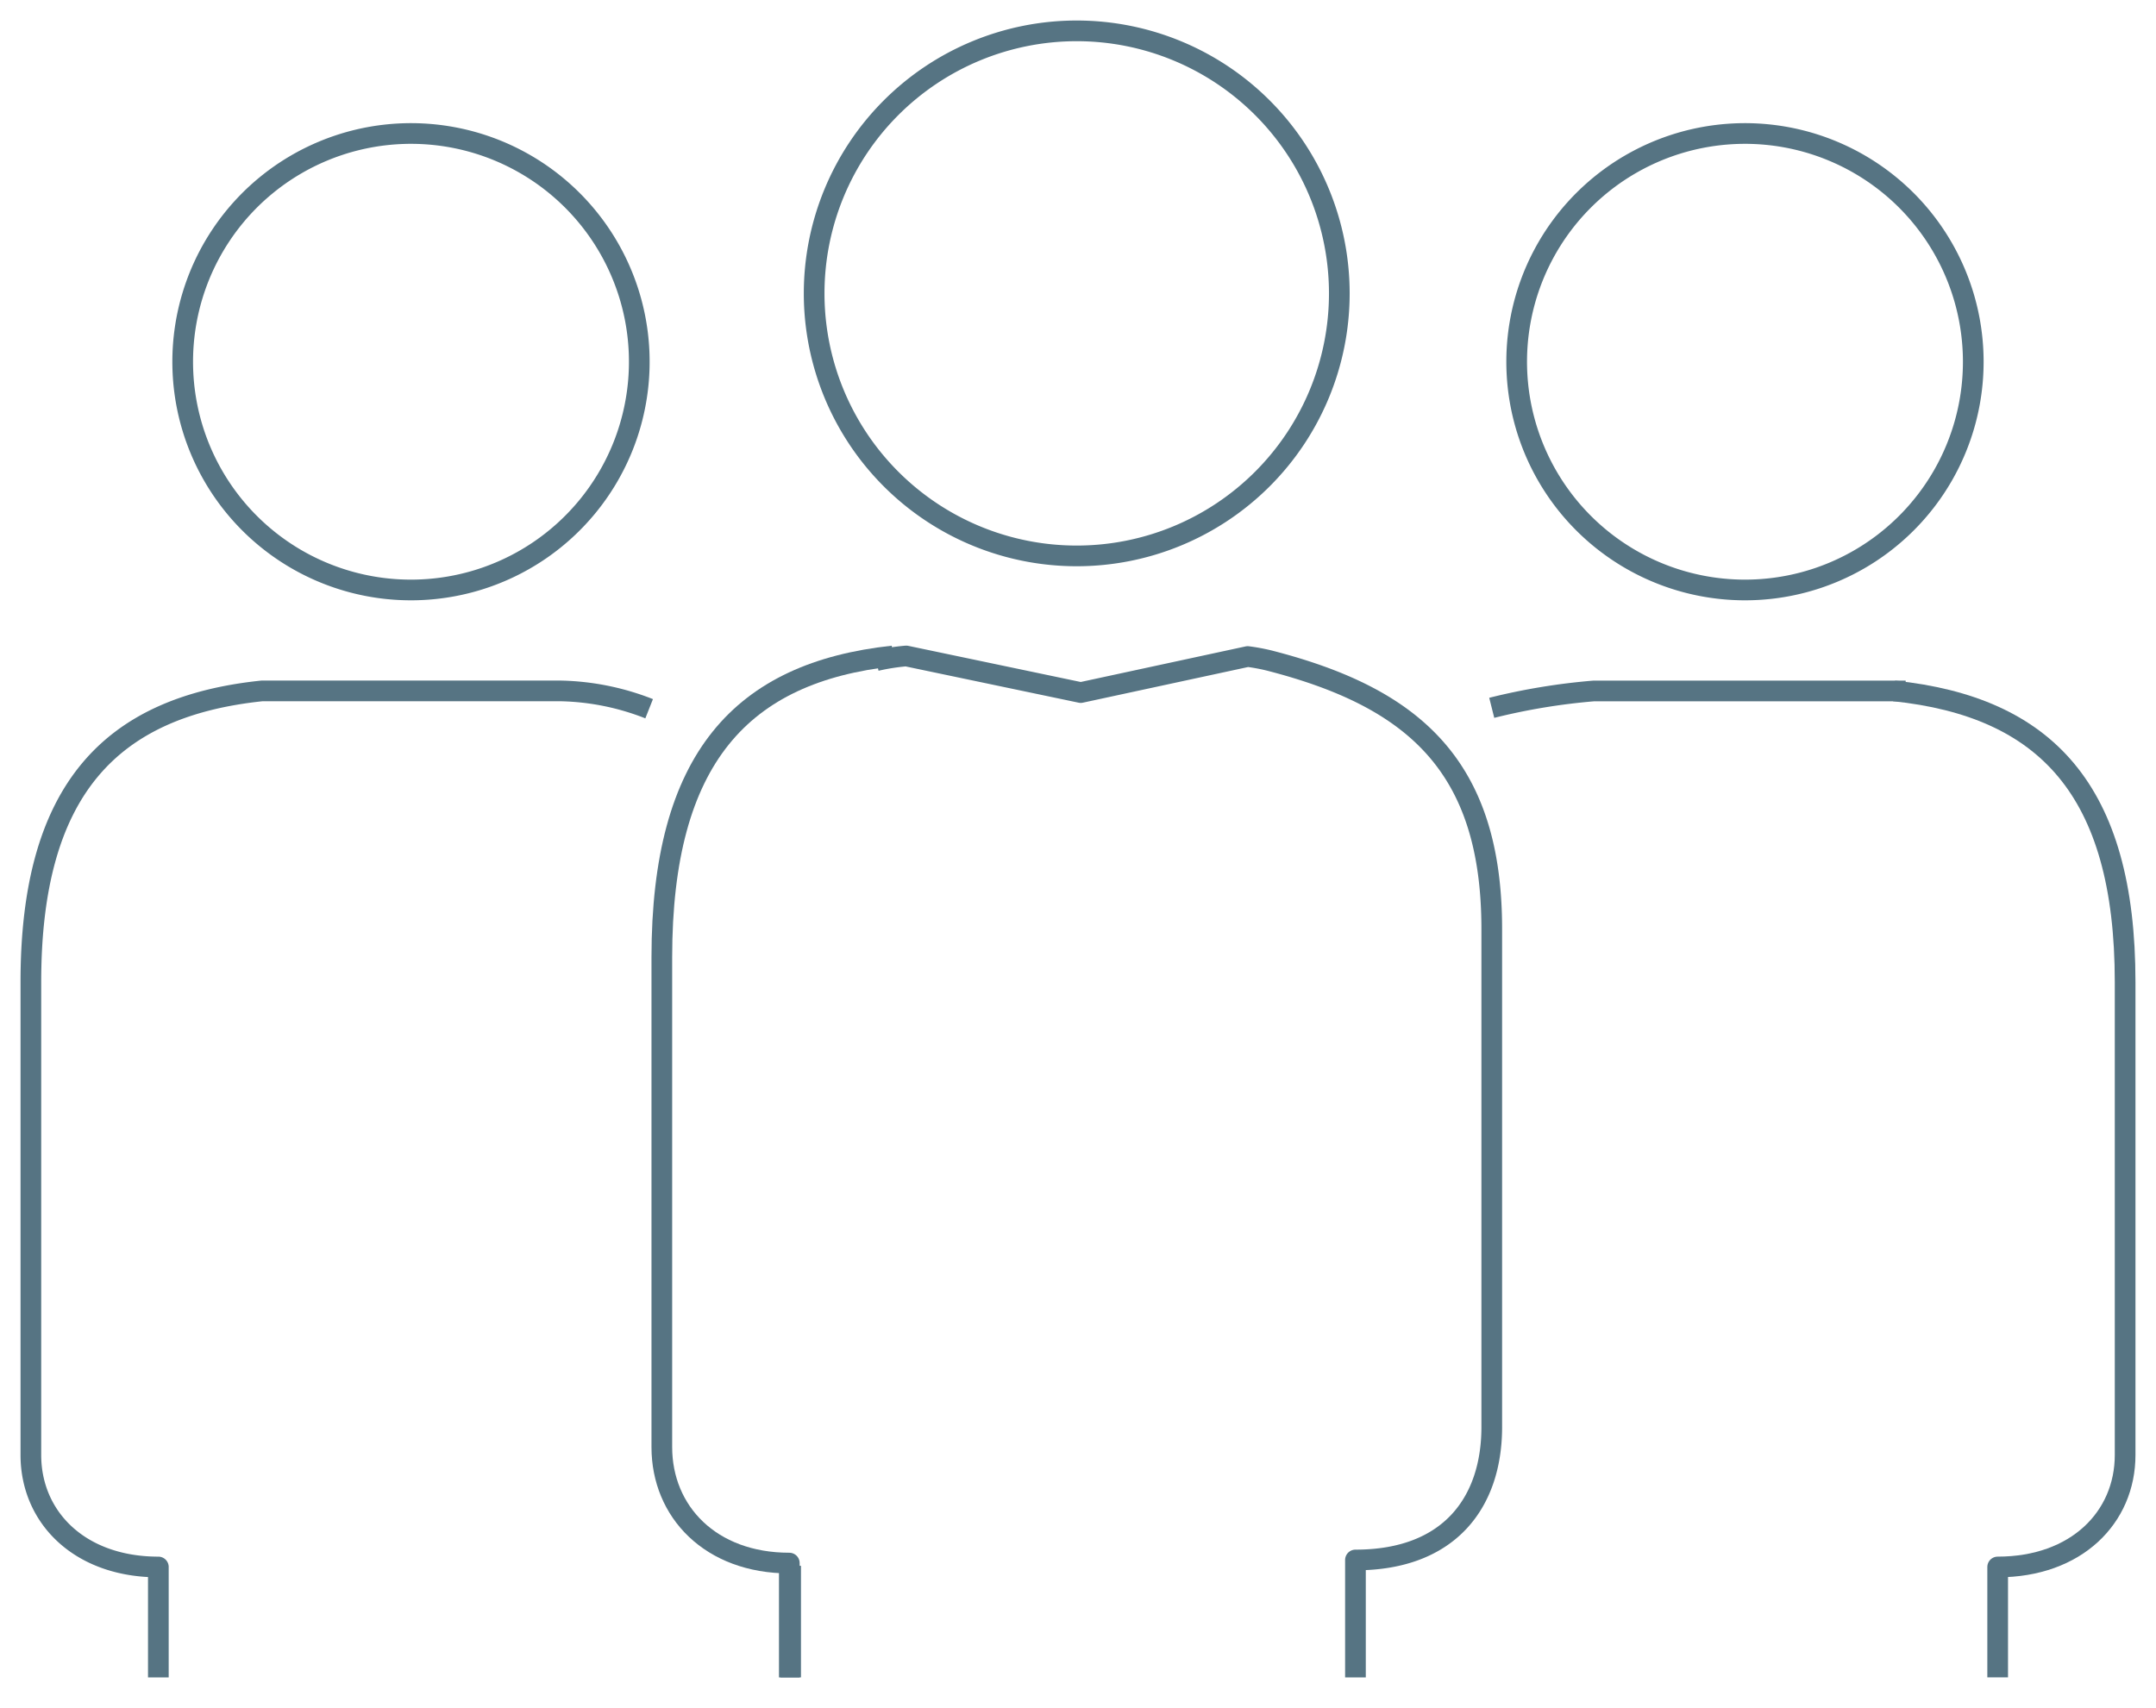
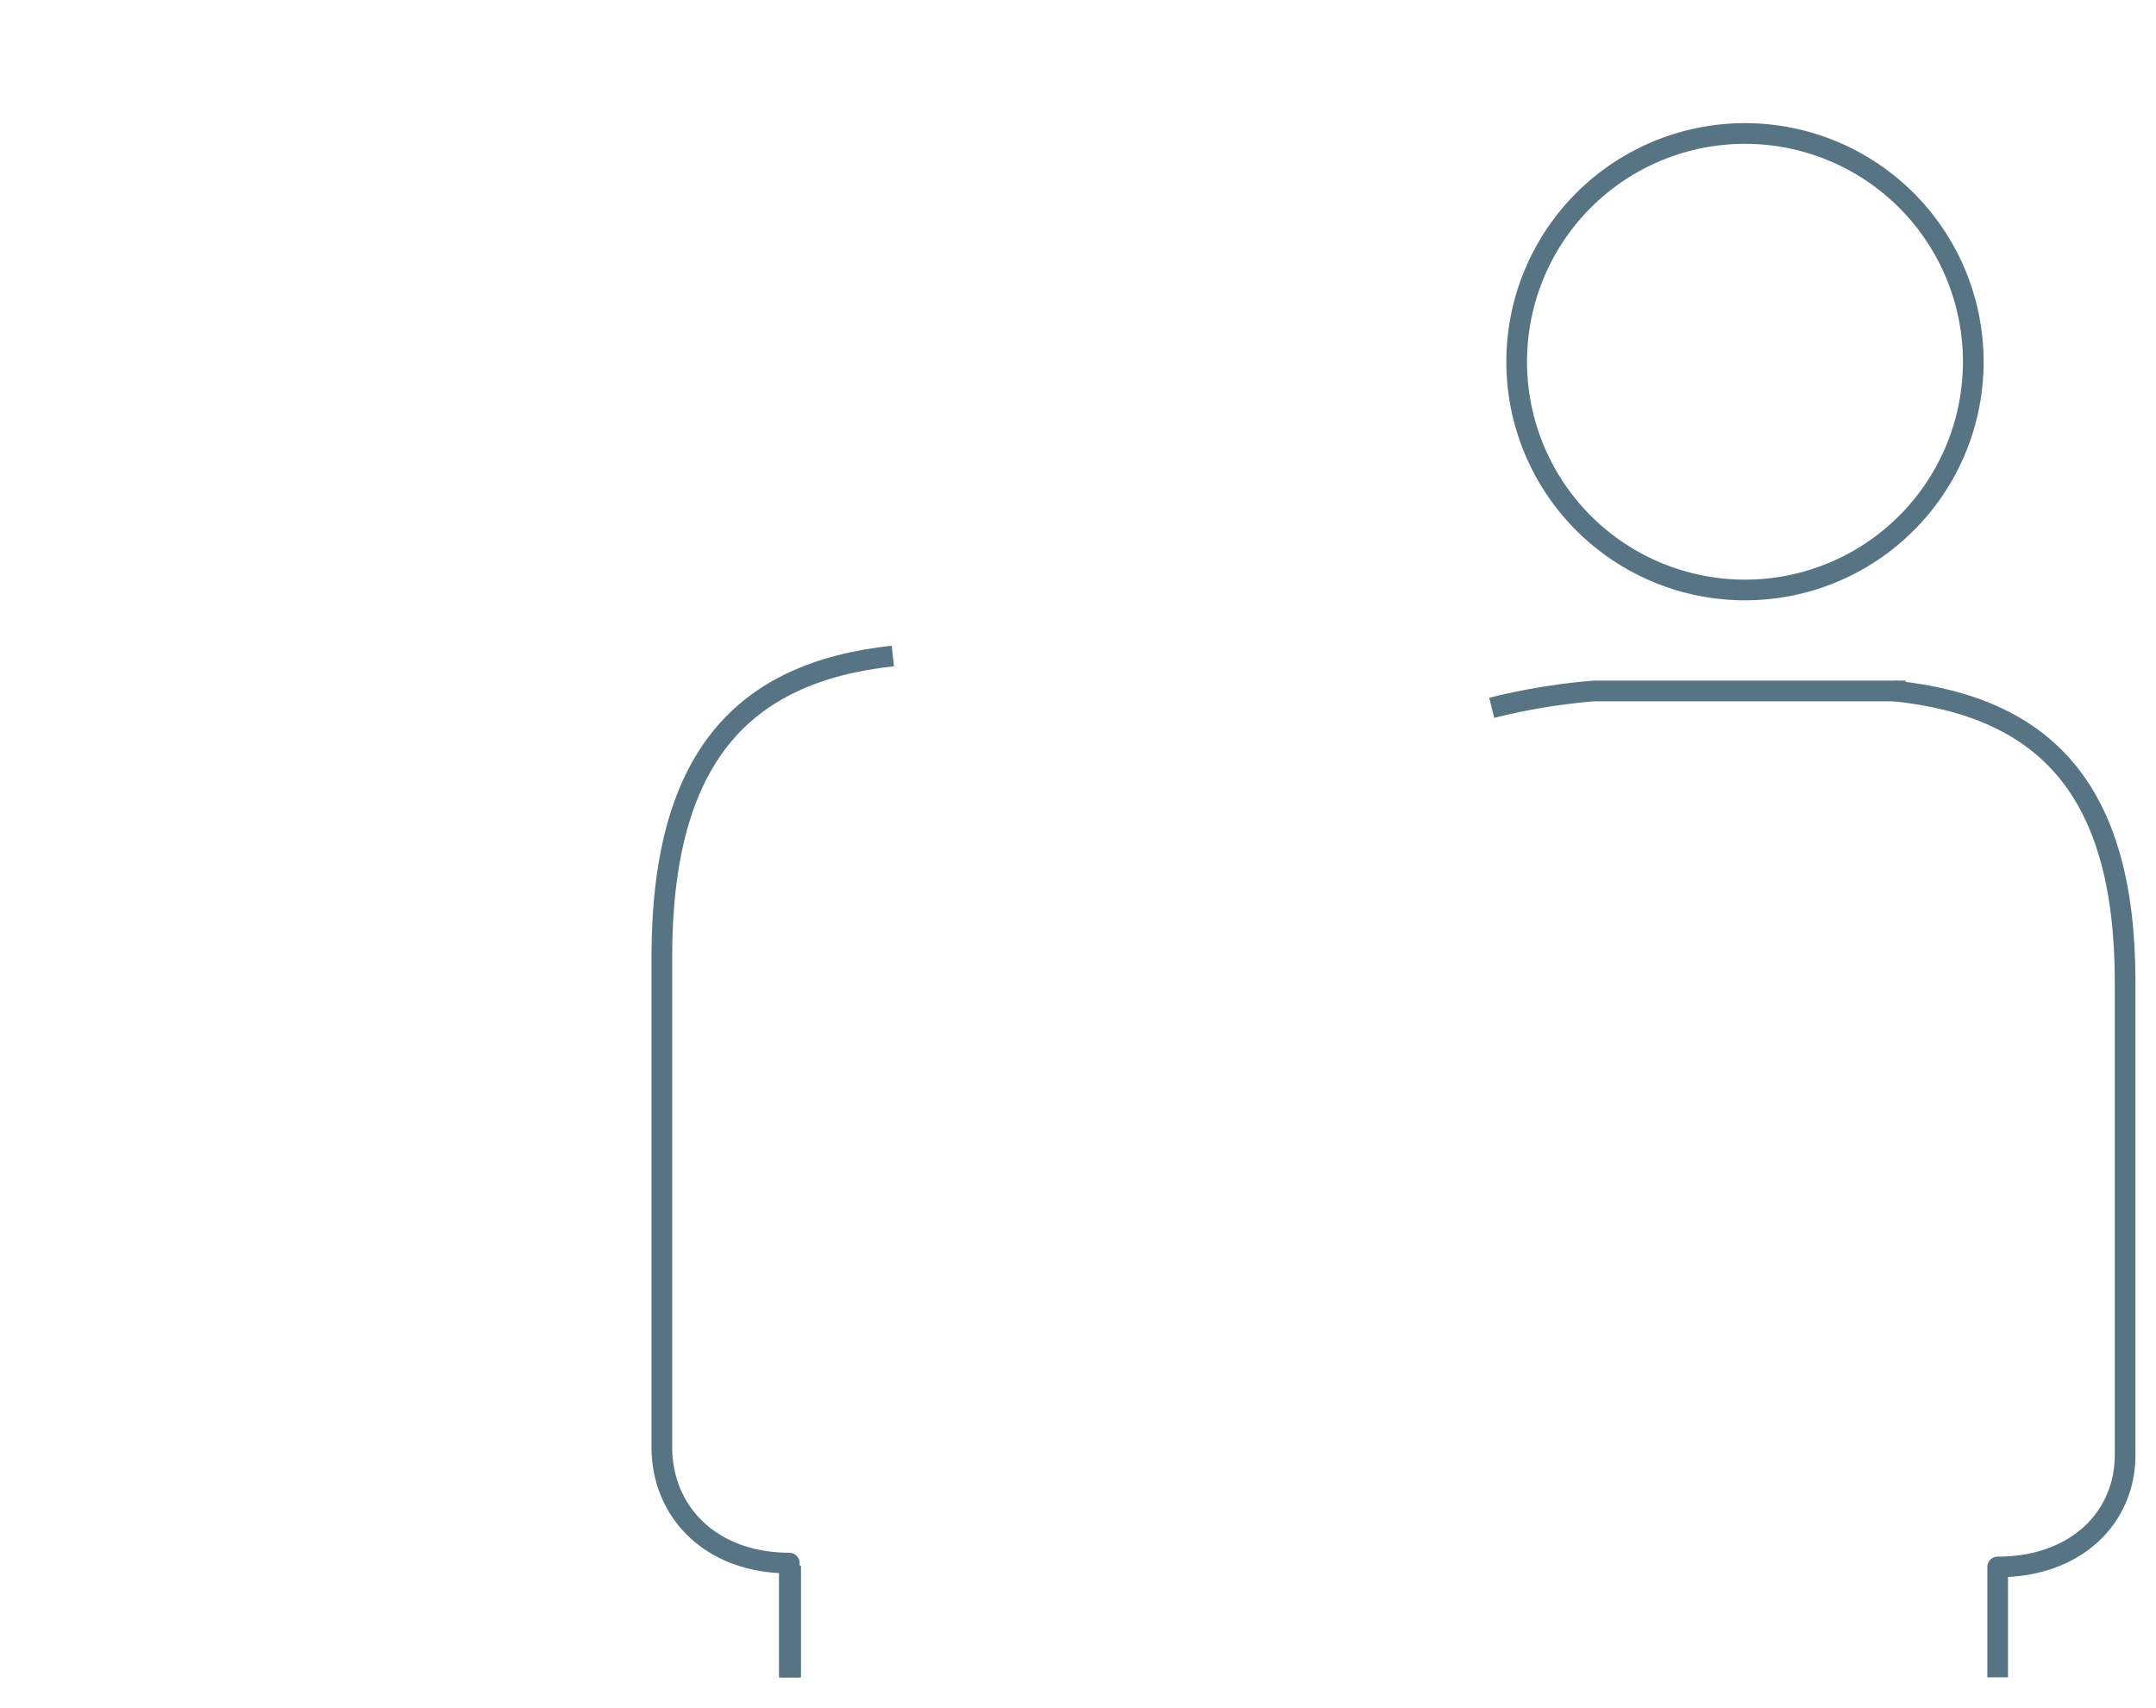
<svg xmlns="http://www.w3.org/2000/svg" width="208.437" height="165.19" viewBox="0 0 208.437 165.19">
  <defs>
    <clipPath id="clip-path">
      <rect id="Rectangle_20767" data-name="Rectangle 20767" width="208.437" height="165.19" fill="none" />
    </clipPath>
  </defs>
  <g id="graphic" transform="translate(0 0)">
    <g id="Group_78570" data-name="Group 78570" transform="translate(0 0)" clip-path="url(#clip-path)">
-       <path id="Path_226884" data-name="Path 226884" d="M27.987,48.467A22.071,22.071,0,1,0,5.919,26.4,22.063,22.063,0,0,0,27.987,48.467Z" transform="translate(11.744 8.584)" fill="none" stroke="#567483" stroke-linecap="round" stroke-linejoin="round" stroke-width="2" />
-       <path id="Path_226885" data-name="Path 226885" d="M51.759,51.772A25.386,25.386,0,1,0,26.376,26.383,25.38,25.38,0,0,0,51.759,51.772Z" transform="translate(52.334 1.984)" fill="none" stroke="#567483" stroke-linecap="round" stroke-linejoin="round" stroke-width="2" />
      <path id="Path_253995" data-name="Path 253995" d="M0,24V34.789" transform="translate(76.436 127.416)" fill="none" stroke="#567483" stroke-width="2" />
-       <path id="Path_226886" data-name="Path 226886" d="M13.325,117.783V107.106C5.712,107.106,1,102.307,1,96.276V50.541C1,31.929,8.729,23.917,23.336,22.389H52.242a24.642,24.642,0,0,1,8.531,1.723" transform="translate(1.984 44.423)" fill="none" stroke="#567483" stroke-linejoin="round" stroke-width="2" />
      <path id="Path_253994" data-name="Path 253994" d="M13.325,121.161V110.106C5.712,110.106,1,105.138,1,98.893V51.538C1,32.267,8.729,23.971,23.336,22.389" transform="translate(62.984 41.045)" fill="none" stroke="#567483" stroke-linejoin="round" stroke-width="2" />
-       <path id="Path_226888" data-name="Path 226888" d="M91.91,120.029V108.675c9.155,0,13.178-5.637,13.178-12.853V47.652c0-15.8-7.6-22.372-21.462-25.941a18.568,18.568,0,0,0-2.134-.4L65.352,24.794,48.479,21.257a20.737,20.737,0,0,0-2.9.454" transform="translate(39.132 42.177)" fill="none" stroke="#567483" stroke-linejoin="round" stroke-width="2" />
      <path id="Path_226889" data-name="Path 226889" d="M71.206,48.467A22.071,22.071,0,1,1,93.274,26.4,22.064,22.064,0,0,1,71.206,48.467Z" transform="translate(97.497 8.584)" fill="none" stroke="#567483" stroke-linecap="round" stroke-linejoin="round" stroke-width="2" />
      <path id="Path_226890" data-name="Path 226890" d="M71.337,22.39c14.607,1.528,22.336,9.54,22.336,28.149V96.274c0,6.034-4.709,10.829-12.322,10.829v10.677" transform="translate(111.779 44.425)" fill="none" stroke="#567483" stroke-linejoin="round" stroke-width="2" />
      <path id="Path_226891" data-name="Path 226891" d="M48.328,23.964a61.428,61.428,0,0,1,9.878-1.632H88.345" transform="translate(95.89 44.483)" fill="none" stroke="#567483" stroke-linejoin="round" stroke-width="2" />
    </g>
  </g>
</svg>